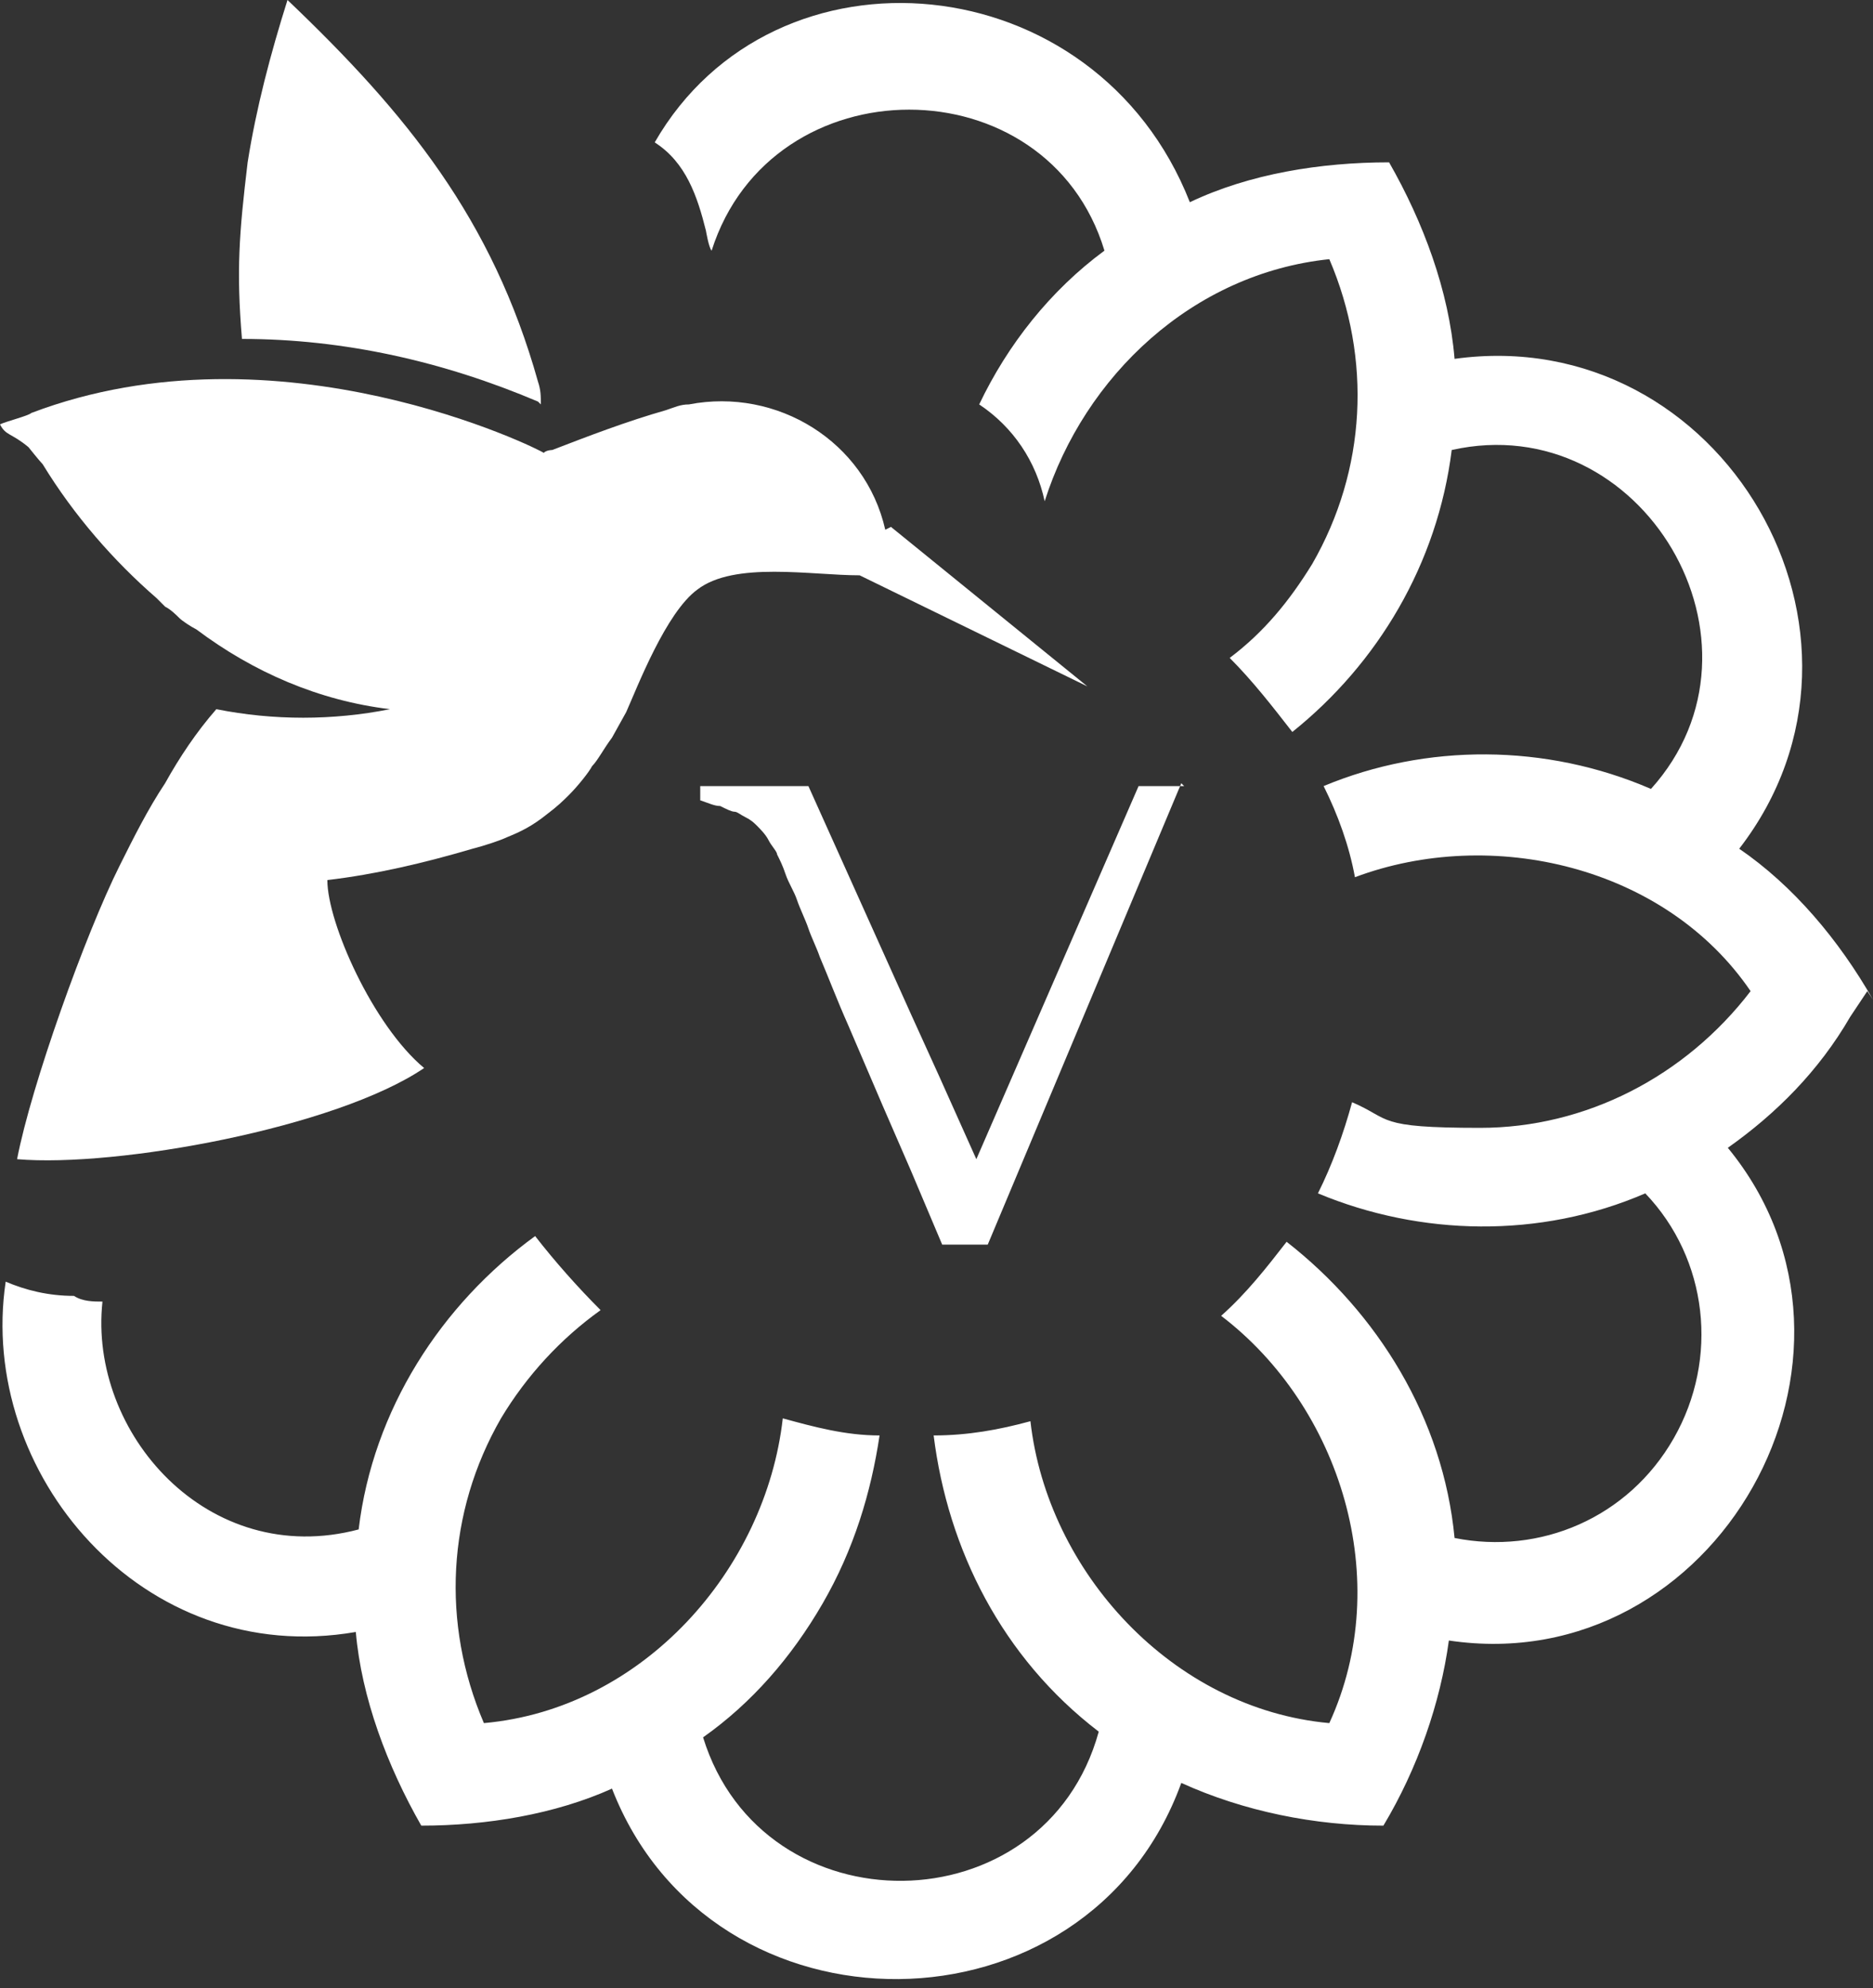
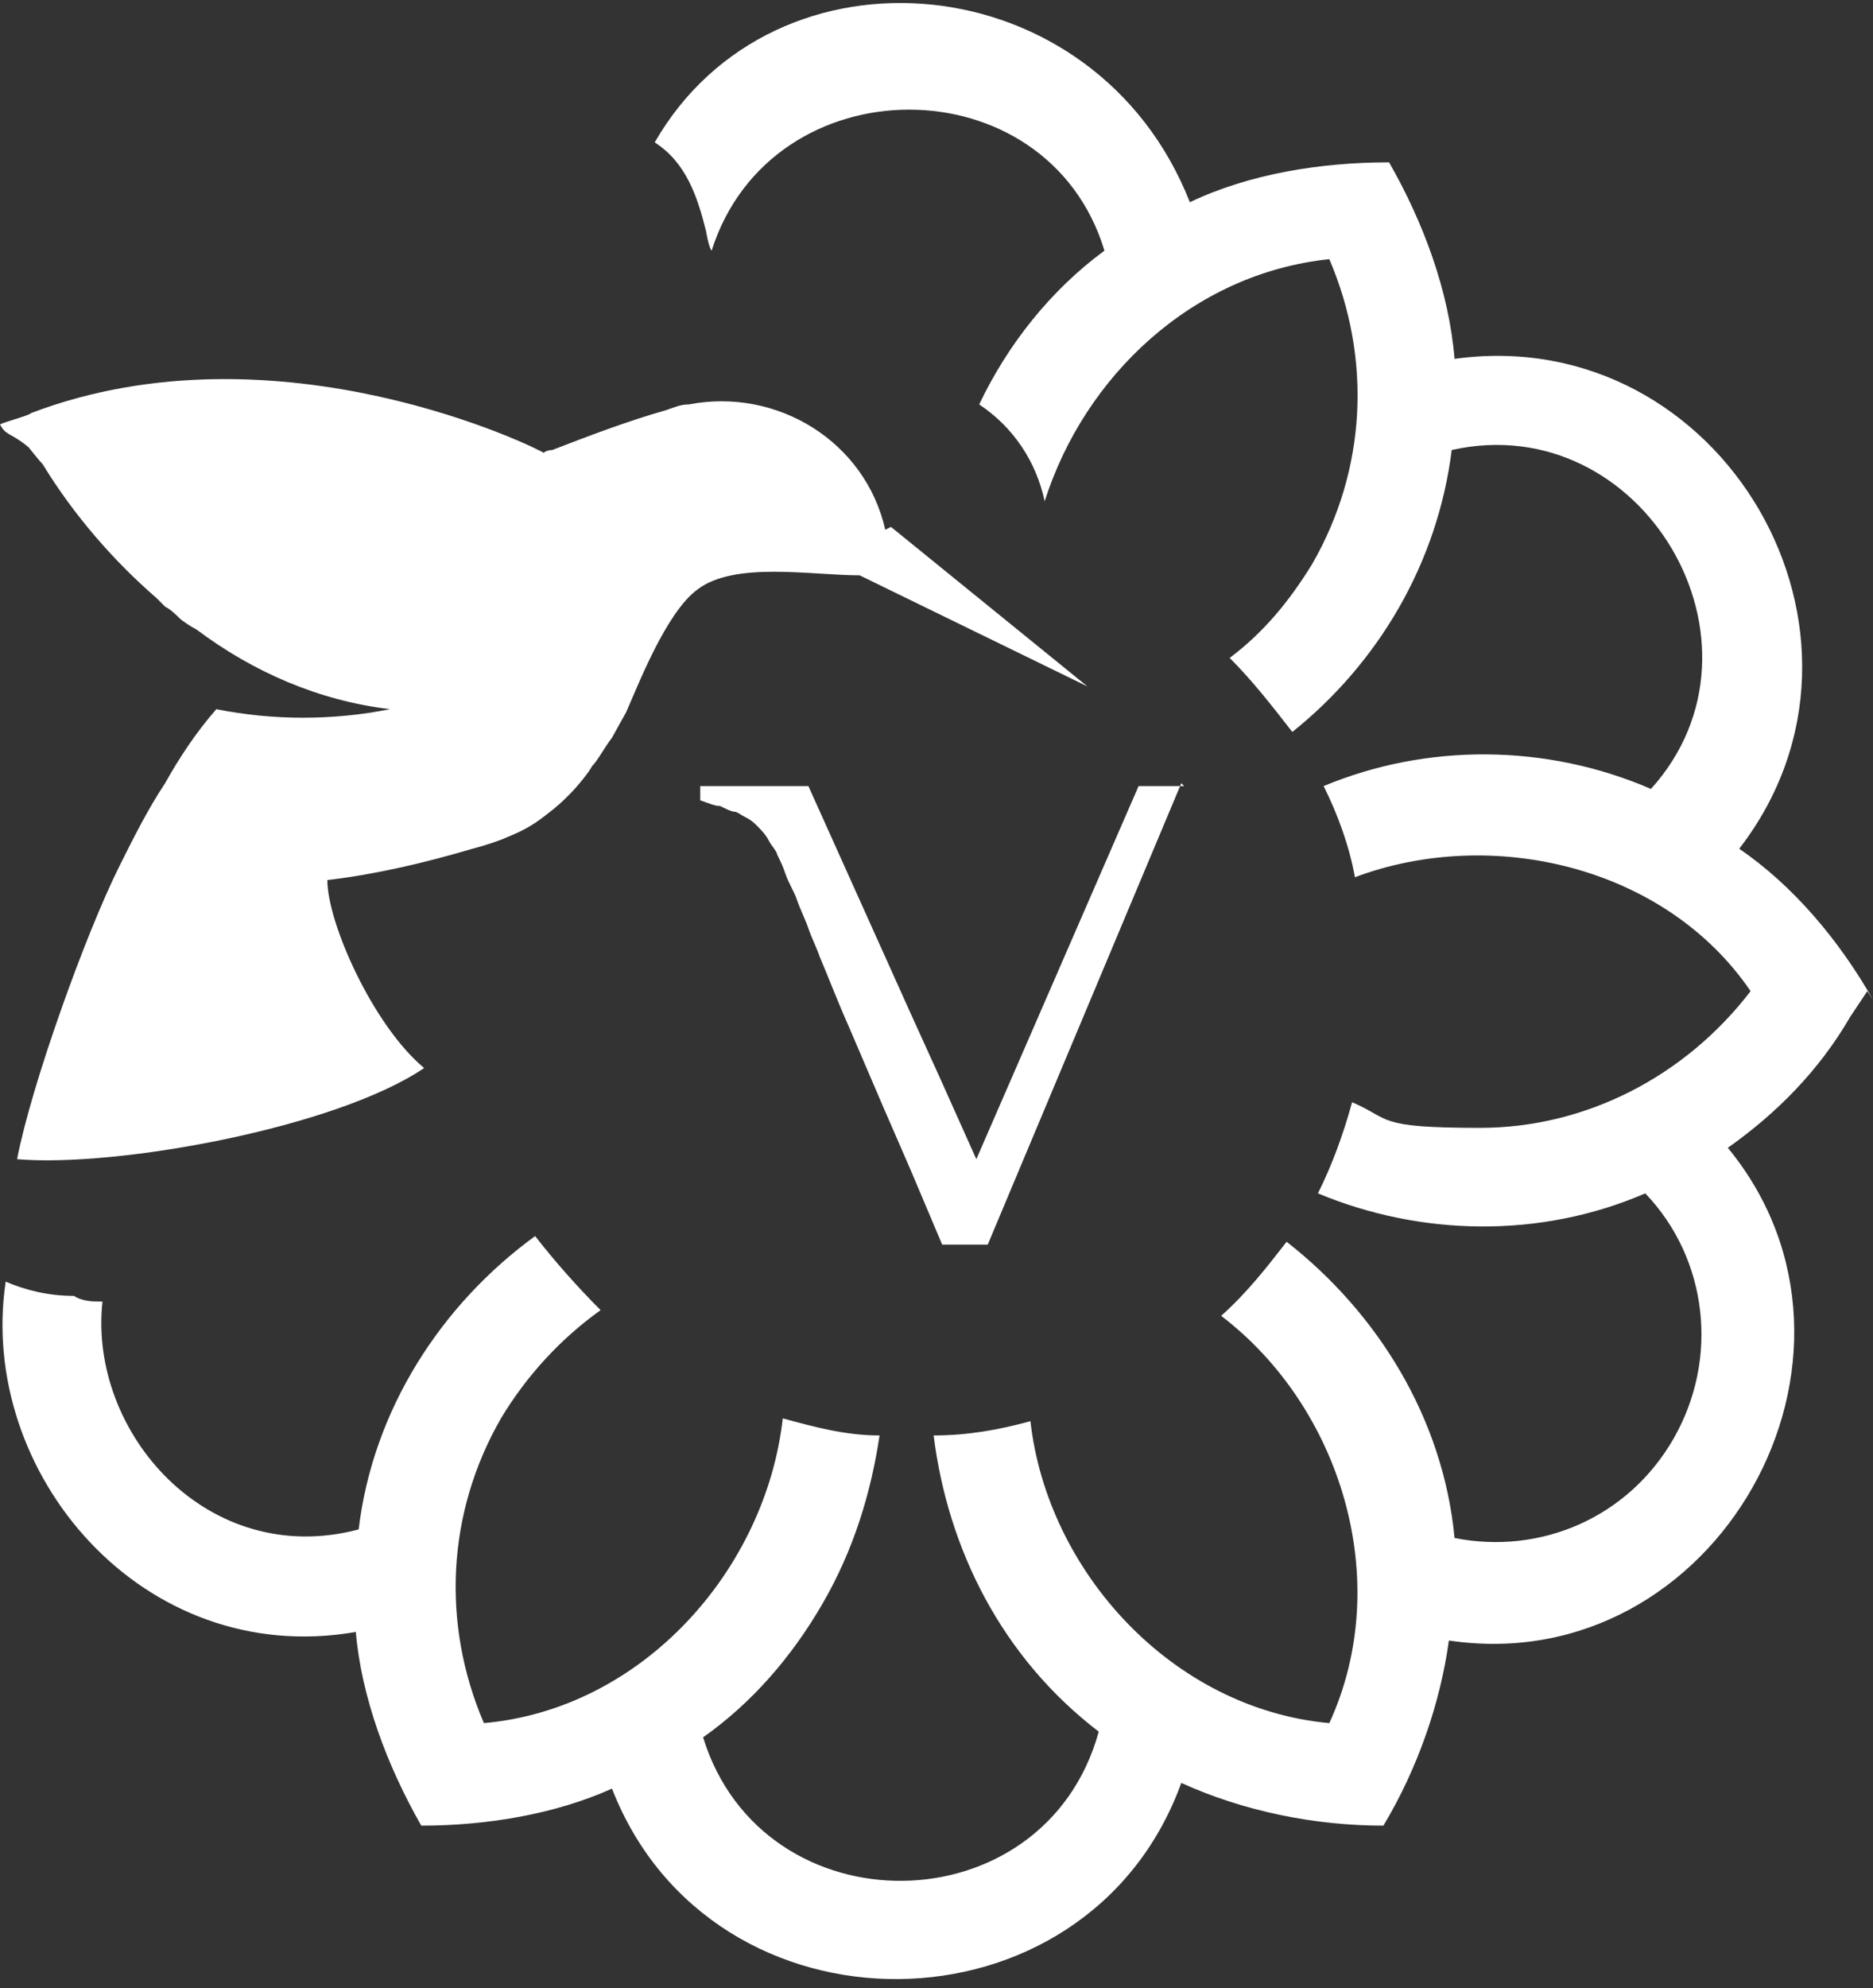
<svg xmlns="http://www.w3.org/2000/svg" version="1.1" viewBox="0 0 65.8 69.8">
  <rect x="0" y="0" width="65.8" height="69.8" fill="#333333" stroke="none" />
  <defs>
    <style>
      .cls-1 {
        fill: #fff;
      }
    </style>
  </defs>
  <g>
    <g id="Capa_2">
      <g id="section-icons-colors">
        <g id="picaflor">
          <path id="flor" class="cls-1" d="M65.8,35.1c-1.2-2.1-2.8-4-4.7-5.3,5.8-7.5-.6-18.5-10-17.2-.2-2.4-1.1-4.8-2.3-6.9-2.4,0-4.9.4-7,1.4-3.3-8.4-14.6-9.4-18.8-2.1,1.1.7,1.5,1.9,1.8,3.1,0,0,.1.6.2.7,2.1-6.6,11.8-6.6,13.8,0-1.9,1.4-3.4,3.3-4.4,5.4,1.2.8,2,2,2.3,3.4,0,0,0,0,0,0,1.4-4.4,5.2-8,10-8.5,1.5,3.5,1.3,7.4-.6,10.7h0c-.8,1.3-1.7,2.4-2.9,3.3.8.8,1.5,1.7,2.2,2.6,3-2.4,5.1-5.9,5.6-9.9,6.7-1.5,11.6,6.8,7,11.9-3.7-1.6-7.9-1.6-11.5-.1.5,1,.9,2.1,1.1,3.2,4.8-1.8,10.9-.4,13.9,4-2.3,3-5.8,4.8-9.5,4.8s-3.1-.3-4.5-.9c-.3,1.1-.7,2.2-1.2,3.2,3.6,1.5,7.8,1.6,11.5,0,2.2,2.3,2.6,5.8,1,8.6h0c-1.6,2.8-4.7,4.1-7.7,3.5-.4-4.2-2.7-7.9-5.9-10.4-.7.9-1.4,1.8-2.3,2.6,4.2,3.2,6.1,9.3,3.8,14.3-5.5-.5-9.9-5.3-10.5-10.6-1.1.3-2.2.5-3.4.5.5,4,2.4,7.8,5.8,10.4-1.9,6.9-11.8,7-13.9.2,1.7-1.2,3.1-2.8,4.2-4.7,1.1-1.9,1.7-3.9,2-5.9-1.2,0-2.3-.3-3.4-.6-.6,5.3-4.9,10.2-10.5,10.7-1.5-3.5-1.3-7.4.6-10.7h0c.9-1.5,2.1-2.8,3.5-3.8-.8-.8-1.6-1.7-2.3-2.6-3.3,2.4-5.7,6.1-6.2,10.3-5.3,1.4-9.5-3.4-9-8-.3,0-.7,0-1-.2h0c-.9,0-1.7-.2-2.4-.5-1,6.7,4.8,13.6,12.3,12.3.2,2.3,1.1,4.7,2.3,6.8,2.3,0,4.7-.4,6.7-1.3,3.5,9,16.7,8.9,20-.2,2.2,1,4.7,1.5,7.1,1.5,1.2-2,2-4.3,2.3-6.5,9.4,1.4,15.8-10,9.8-17.3,1.7-1.2,3.2-2.7,4.3-4.6h0l.6-.9h0Z" />
-           <path class="cls-1" d="M19,14.2c0-.3,0-.5-.1-.8,0,0,0,0,0,0C17.3,7.7,14.3,4,10.1,0c-.6,1.9-1.1,3.8-1.4,5.7-.3,2.5-.4,3.8-.2,6.2,3.6,0,7.1.8,10.4,2.2h0Z" />
          <path class="cls-1" d="M31.1,18.6c-.7-3.1-3.8-5-6.9-4.4-.3,0-.5.1-.8.2-1.4.4-2.7.9-4,1.4,0,0-.2,0-.3.1h0c-.1-.1-9.3-4.7-18-1.4h0C1,14.6.2,14.8,0,14.9c.2.4.4.3,1,.8,0,0,.4.5.5.6h0c1.1,1.8,2.5,3.4,4,4.7.1.1.2.2.3.3.2.1.4.3.5.4s.4.3.6.4c2,1.5,4.3,2.5,6.8,2.8-2,.4-4.1.4-6.1,0-.7.8-1.3,1.7-1.8,2.6-.6.9-1.1,1.9-1.6,2.9-1.2,2.4-3.1,7.7-3.6,10.3,3.5.3,11.2-1.1,14.3-3.2-1.8-1.5-3.4-5.1-3.4-6.6,1.7-.2,3.4-.6,5.1-1.1.4-.1,1-.3,1.2-.4.5-.2.9-.4,1.4-.8.4-.3.6-.5.8-.7.3-.3.7-.8.8-1,.2-.2.4-.6.7-1l.5-.9c.4-.9,1.4-3.5,2.5-4.3,1.3-1,4-.5,5.7-.5l8,3.9-6.9-5.6h0Z" />
          <path class="cls-1" d="M41.5,27.5l-6.8,16.2h-1.6l-1.1-2.6-1-2.3-1.2-2.8c-.4-.9-.7-1.7-1-2.4-.1-.3-.3-.7-.4-1s-.3-.7-.4-1-.3-.6-.4-.9c-.1-.3-.2-.5-.3-.7,0-.1-.2-.3-.3-.5-.1-.2-.3-.4-.4-.5-.1-.1-.2-.2-.4-.3s-.3-.2-.4-.2-.3-.1-.5-.2c-.2,0-.4-.1-.7-.2v-.5h3.8l3.6,8,1,2.2,1.3,2.9,5.7-13.1h1.6Z" />
        </g>
      </g>
    </g>
  </g>
</svg>